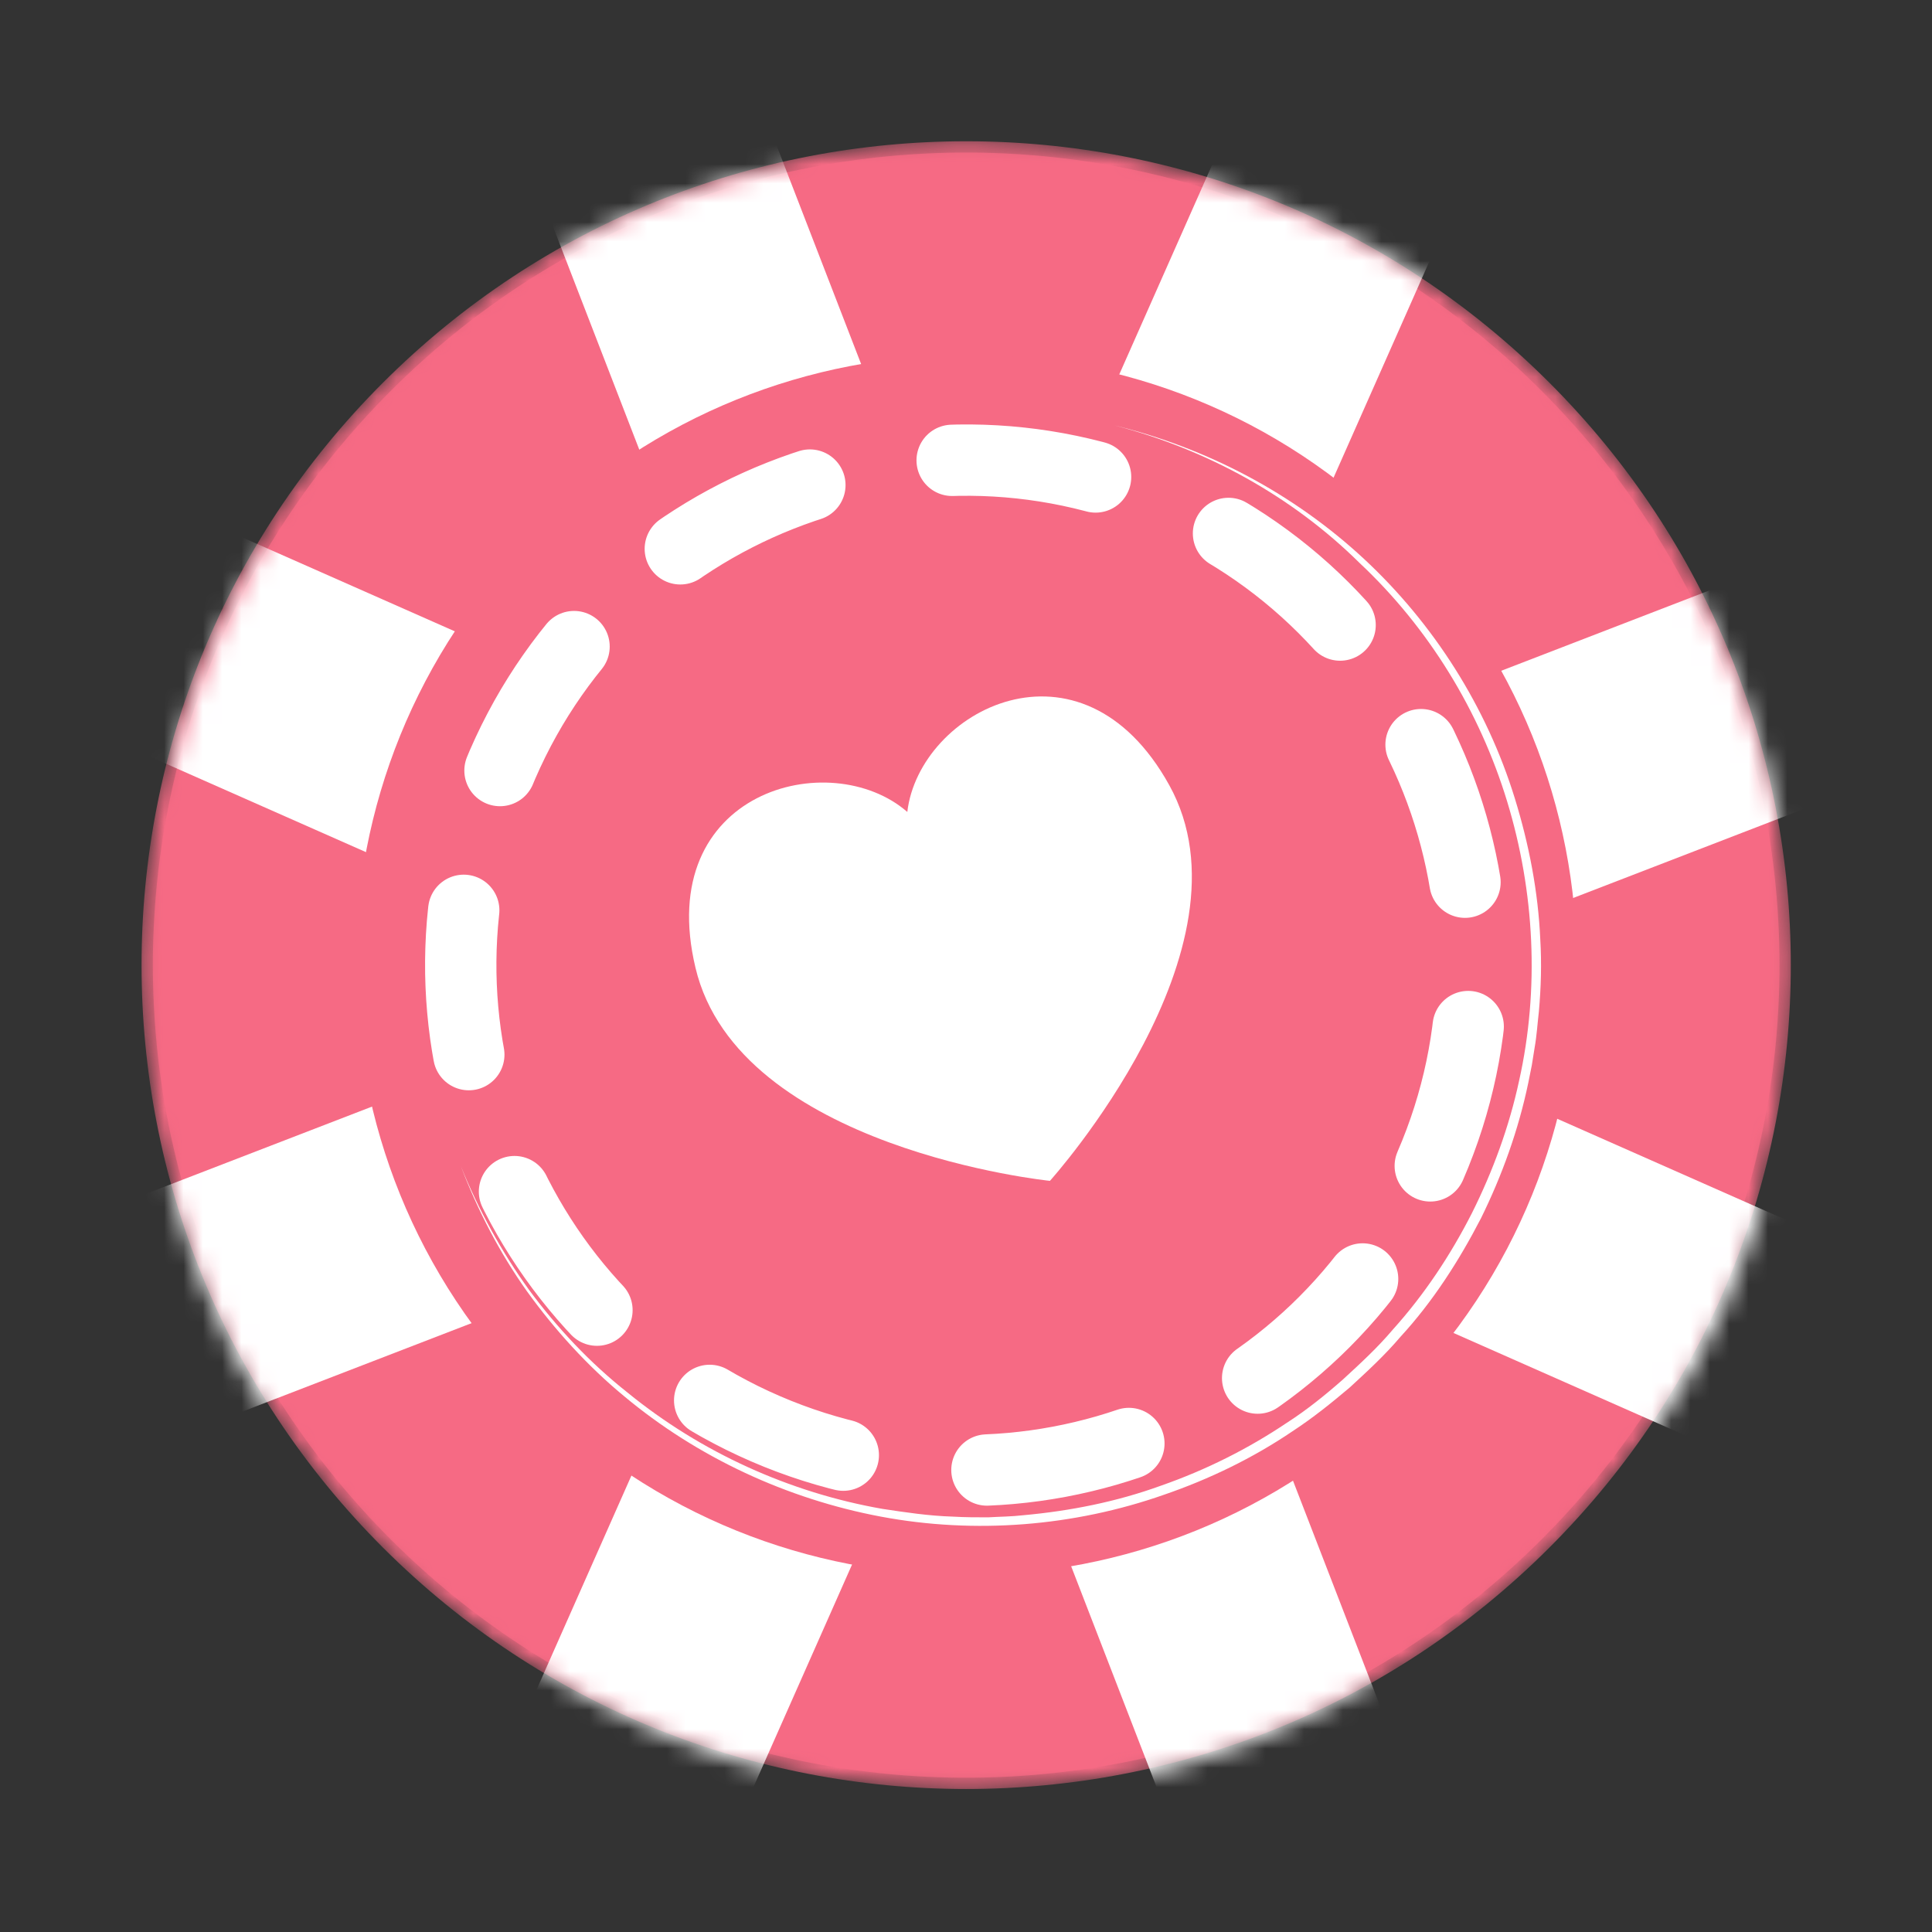
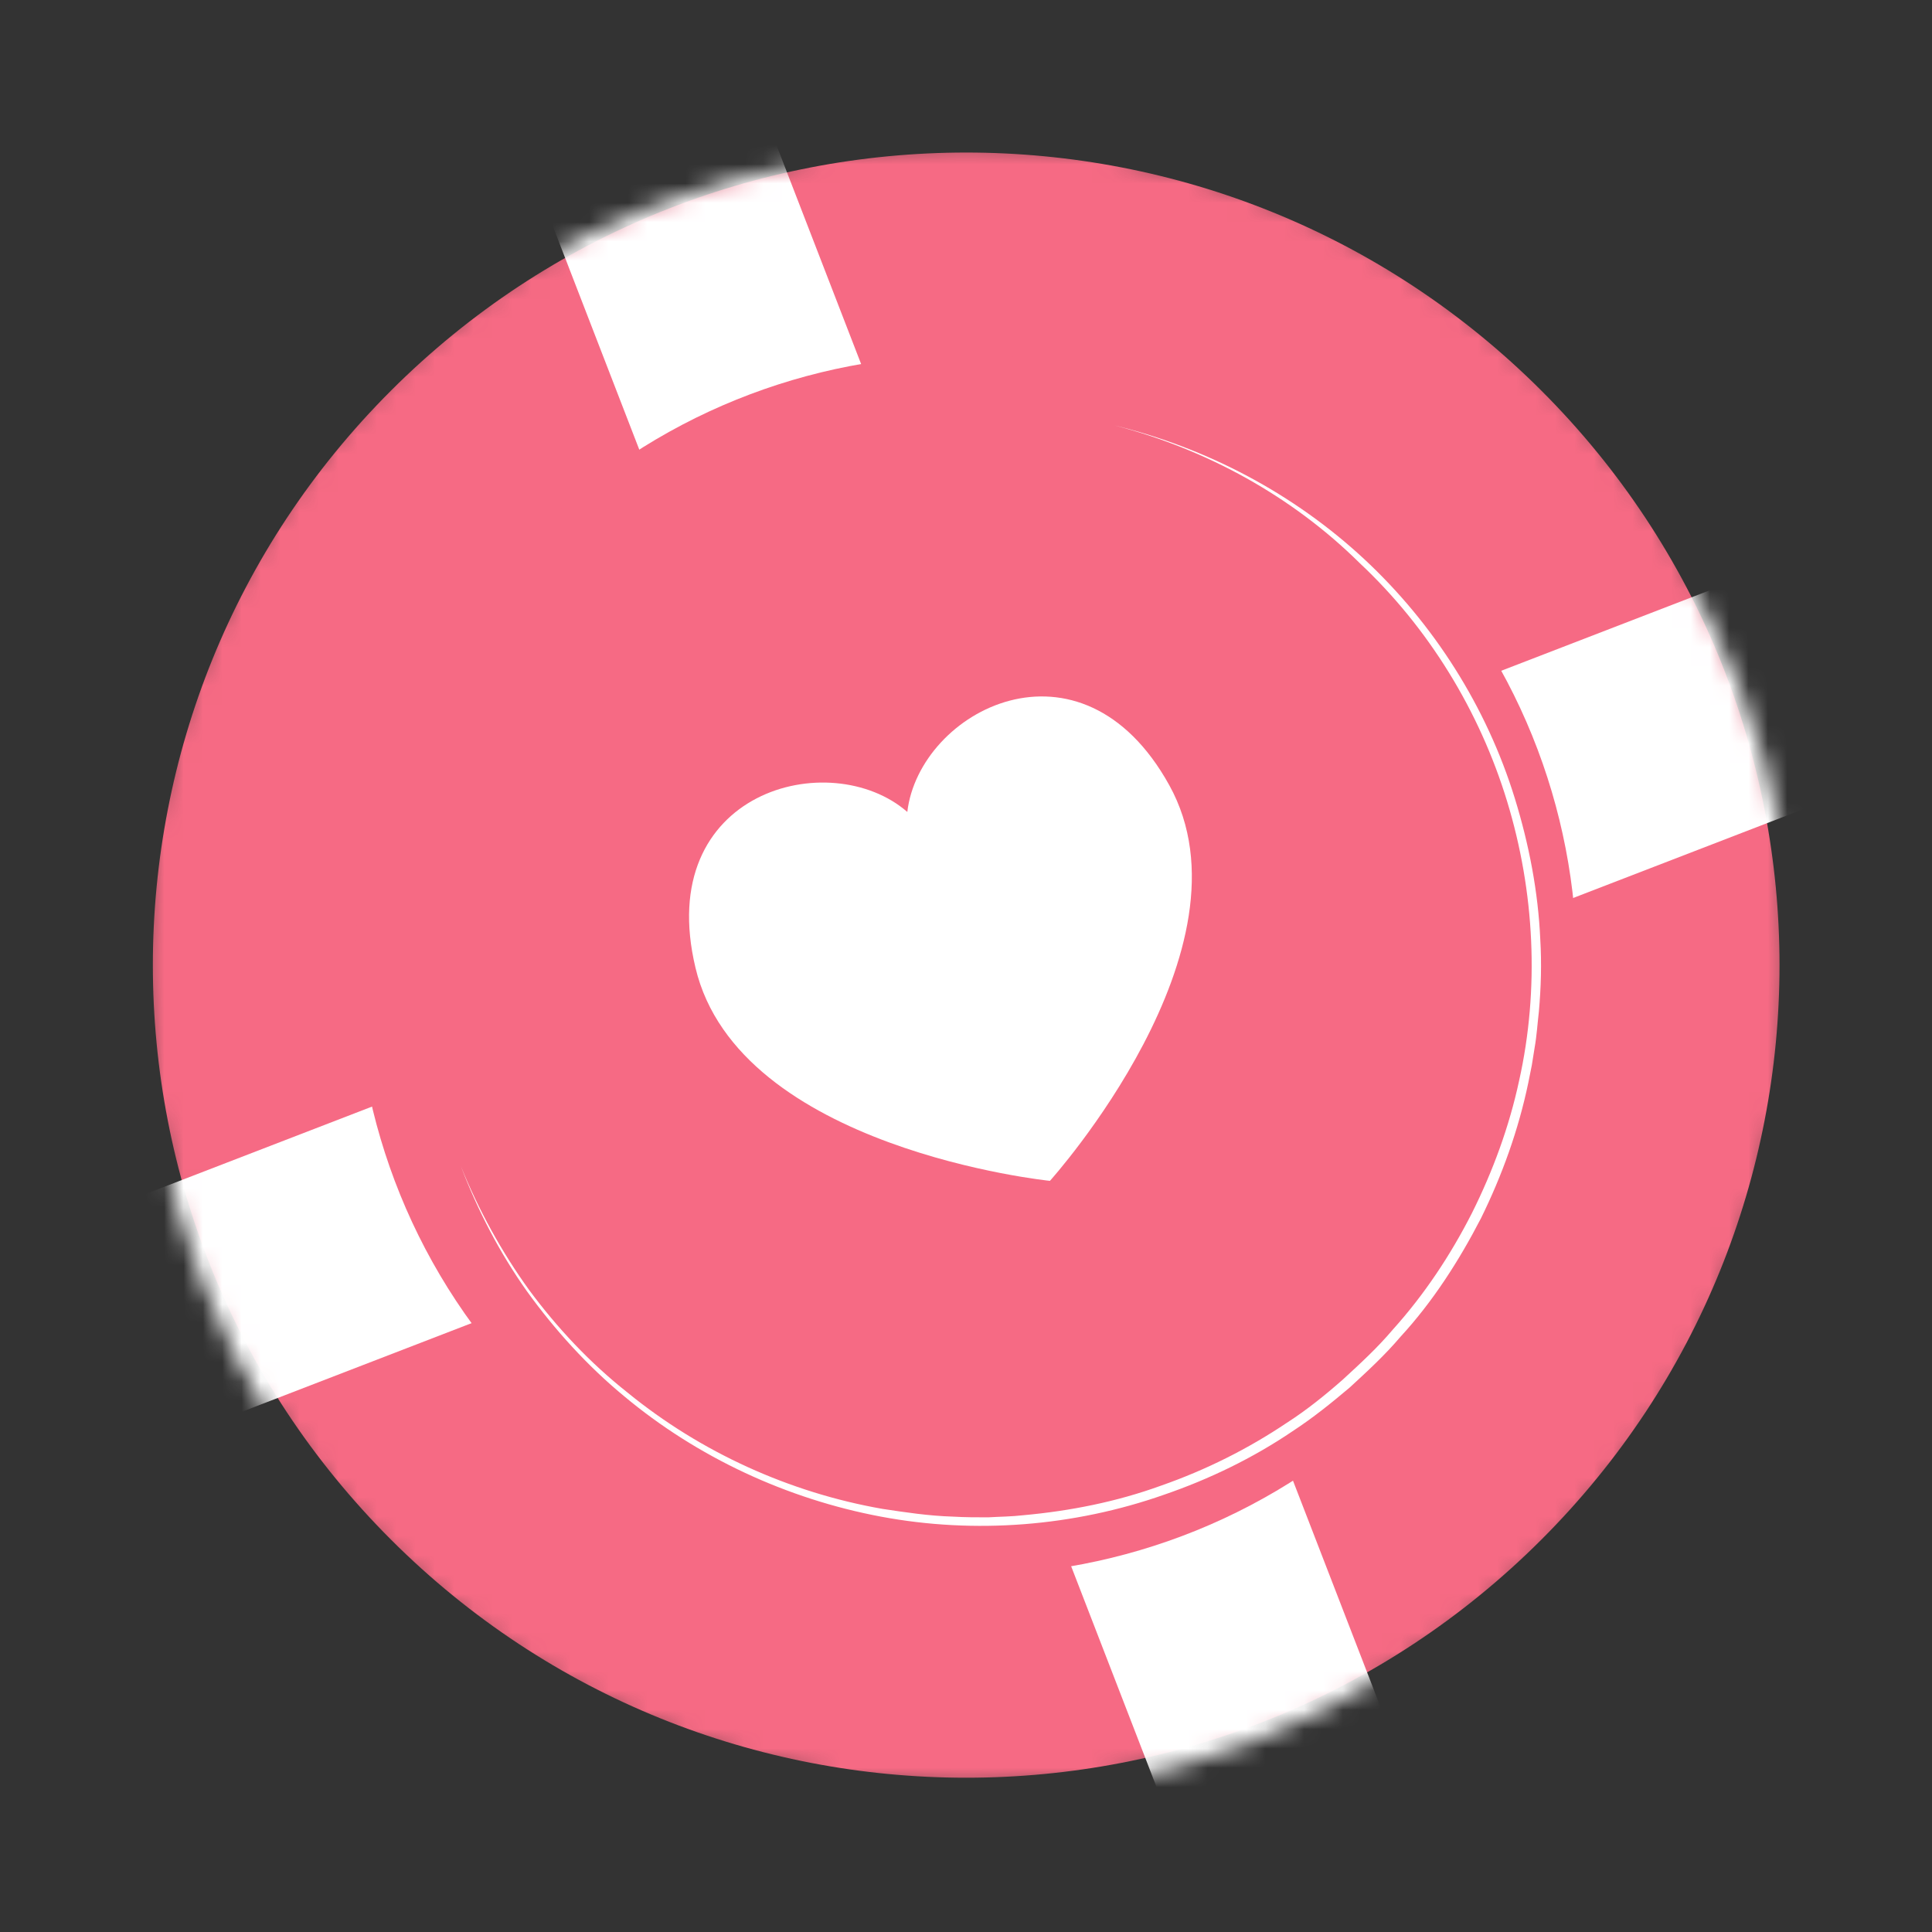
<svg xmlns="http://www.w3.org/2000/svg" width="100" height="100" viewBox="0 0 100 100" fill="none">
  <rect x="0" y="0" width="100" height="100" fill="#333333" stroke="none" />
  <g id="Frame 126">
    <g id="Group 6244">
      <g id="Clip path group">
        <mask id="mask0_184_12572" style="mask-type:luminance" maskUnits="userSpaceOnUse" x="7" y="7" width="86" height="86">
          <g id="SVGID_2_">
-             <path id="Vector" d="M92.706 49.949C92.706 26.397 73.597 7.305 50.025 7.305C26.452 7.305 7.343 26.397 7.343 49.949C7.343 73.5 26.452 92.592 50.025 92.592C73.597 92.592 92.706 73.5 92.706 49.949Z" fill="white" />
-           </g>
+             </g>
        </mask>
        <g mask="url(#mask0_184_12572)">
          <path id="Vector_2" d="M80.19 80.109C96.859 63.455 96.859 36.455 80.19 19.802C63.522 3.148 36.497 3.148 19.828 19.802C3.16 36.455 3.16 63.455 19.828 80.109C36.497 96.762 63.522 96.762 80.19 80.109Z" fill="#F66A84" />
        </g>
      </g>
      <g id="Clip path group_2">
        <mask id="mask1_184_12572" style="mask-type:luminance" maskUnits="userSpaceOnUse" x="7" y="7" width="86" height="86">
          <g id="SVGID_2__2">
            <path id="Vector_3" d="M92.706 49.949C92.706 26.397 73.597 7.305 50.025 7.305C26.452 7.305 7.343 26.397 7.343 49.949C7.343 73.5 26.452 92.592 50.025 92.592C73.597 92.592 92.706 73.5 92.706 49.949Z" fill="white" />
          </g>
        </mask>
        <g mask="url(#mask1_184_12572)">
          <path id="Vector_4" d="M79.777 79.696C96.217 63.27 96.217 36.64 79.777 20.215C63.337 3.789 36.682 3.789 20.242 20.215C3.802 36.64 3.802 63.27 20.242 79.696C36.682 96.121 63.337 96.121 79.777 79.696Z" fill="#F66A84" />
        </g>
      </g>
      <g id="Clip path group_3">
        <mask id="mask2_184_12572" style="mask-type:luminance" maskUnits="userSpaceOnUse" x="7" y="7" width="86" height="86">
          <g id="SVGID_2__3">
            <path id="Vector_5" d="M10.482 65.618C18.973 87.581 43.684 98.499 65.677 90.006C87.669 81.513 98.615 56.823 90.124 34.861C81.633 12.899 56.922 1.98 34.929 10.473C12.937 18.967 1.991 43.656 10.482 65.618Z" fill="white" />
          </g>
        </mask>
        <g mask="url(#mask2_184_12572)">
-           <path id="Vector_6" d="M94.29 77.42L99.276 66.164L1.272 22.832L-3.714 34.089L94.29 77.42Z" fill="white" />
-         </g>
+           </g>
      </g>
      <g id="Clip path group_4">
        <mask id="mask3_184_12572" style="mask-type:luminance" maskUnits="userSpaceOnUse" x="6" y="7" width="86" height="87">
          <g id="SVGID_2__4">
            <path id="Vector_7" d="M88.255 67.724C97.791 46.193 88.043 21.007 66.481 11.47C44.92 1.932 19.712 11.654 10.176 33.185C0.64 54.716 10.389 79.902 31.95 89.439C53.511 98.977 78.72 89.255 88.255 67.724Z" fill="white" />
          </g>
        </mask>
        <g mask="url(#mask3_184_12572)">
          <path id="Vector_8" d="M37.343 0.153L25.861 4.585L64.496 104.476L75.977 100.045L37.343 0.153Z" fill="white" />
        </g>
      </g>
      <g id="Clip path group_5">
        <mask id="mask4_184_12572" style="mask-type:luminance" maskUnits="userSpaceOnUse" x="8" y="7" width="86" height="87">
          <g id="SVGID_2__5">
-             <path id="Vector_9" d="M66.407 90.296C88.4 81.803 99.345 57.114 90.855 35.152C82.364 13.189 57.652 2.271 35.66 10.764C13.667 19.257 2.722 43.947 11.213 65.909C19.703 87.871 44.415 98.79 66.407 90.296Z" fill="white" />
-           </g>
+             </g>
        </mask>
        <g mask="url(#mask4_184_12572)">
          <path id="Vector_10" d="M76.732 7.328L65.477 2.352L22.095 100.273L33.35 105.249L76.732 7.328Z" fill="white" />
        </g>
      </g>
      <g id="Clip path group_6">
        <mask id="mask5_184_12572" style="mask-type:luminance" maskUnits="userSpaceOnUse" x="7" y="8" width="86" height="86">
          <g id="SVGID_2__6">
            <path id="Vector_11" d="M32.979 89.918C54.54 99.456 79.748 89.734 89.284 68.203C98.82 46.672 89.071 21.486 67.51 11.948C45.949 2.411 20.741 12.133 11.205 33.664C1.669 55.194 11.418 80.38 32.979 89.918Z" fill="white" />
          </g>
        </mask>
        <g mask="url(#mask5_184_12572)">
          <path id="Vector_12" d="M100.59 39.083L96.148 27.6L-3.828 66.187L0.613 77.67L100.59 39.083Z" fill="white" />
        </g>
      </g>
      <g id="Clip path group_7">
        <mask id="mask6_184_12572" style="mask-type:luminance" maskUnits="userSpaceOnUse" x="7" y="7" width="86" height="86">
          <g id="SVGID_2__7">
            <path id="Vector_13" d="M92.706 49.949C92.706 26.397 73.597 7.305 50.025 7.305C26.452 7.305 7.343 26.397 7.343 49.949C7.343 73.5 26.452 92.592 50.025 92.592C73.597 92.592 92.706 73.5 92.706 49.949Z" fill="white" />
          </g>
        </mask>
        <g mask="url(#mask6_184_12572)">
          <path id="Vector_14" d="M72.36 72.286C84.704 59.953 84.704 39.957 72.36 27.624C60.016 15.291 40.002 15.291 27.657 27.624C15.313 39.957 15.313 59.953 27.657 72.286C40.002 84.62 60.016 84.62 72.36 72.286Z" fill="#F66A84" />
        </g>
      </g>
      <g id="Clip path group_8">
        <mask id="mask7_184_12572" style="mask-type:luminance" maskUnits="userSpaceOnUse" x="7" y="7" width="86" height="86">
          <g id="SVGID_2__8">
            <path id="Vector_15" d="M80.19 80.109C96.859 63.455 96.859 36.455 80.19 19.802C63.522 3.148 36.497 3.148 19.828 19.802C3.16 36.455 3.16 63.455 19.828 80.109C36.497 96.762 63.522 96.762 80.19 80.109Z" fill="white" />
          </g>
        </mask>
        <g mask="url(#mask7_184_12572)">
          <g id="Group">
            <path id="Vector_16" d="M70.371 70.297C81.617 59.062 81.617 40.846 70.371 29.611C59.126 18.375 40.893 18.375 29.648 29.611C18.402 40.846 18.402 59.062 29.648 70.297C40.893 81.533 59.126 81.533 70.371 70.297Z" fill="#F66A84" />
            <g id="Group_2">
-               <path id="Vector_17" d="M74.03 60.346C79.77 47.097 73.673 31.707 60.411 25.973C47.15 20.238 31.747 26.33 26.007 39.579C20.267 52.829 26.365 68.218 39.626 73.953C52.887 79.687 68.291 73.595 74.03 60.346Z" stroke="white" stroke-width="3.692" stroke-linecap="round" stroke-linejoin="round" stroke-dasharray="7.5 7.5" />
-             </g>
+               </g>
          </g>
        </g>
      </g>
      <g id="Clip path group_9">
        <mask id="mask8_184_12572" style="mask-type:luminance" maskUnits="userSpaceOnUse" x="8" y="7" width="86" height="86">
          <g id="SVGID_2__9">
            <path id="Vector_18" d="M80.942 80.11C97.611 63.456 97.611 36.456 80.942 19.802C64.274 3.149 37.249 3.149 20.58 19.802C3.912 36.456 3.912 63.456 20.58 80.11C37.249 96.763 64.274 96.763 80.942 80.11Z" fill="white" />
          </g>
        </mask>
        <g mask="url(#mask8_184_12572)">
          <g id="Group_3">
            <path id="Vector_19" d="M57.69 22.019C62.477 23.187 66.972 25.56 70.59 28.919C74.207 32.278 76.948 36.586 78.41 41.333C79.141 43.706 79.616 46.152 79.725 48.635C79.799 49.876 79.762 51.117 79.652 52.359C79.579 52.979 79.543 53.6 79.433 54.221L79.287 55.133L79.104 56.046C78.593 58.492 77.752 60.829 76.656 63.056C75.523 65.247 74.171 67.364 72.49 69.19C71.686 70.139 70.772 70.979 69.859 71.819C68.909 72.622 67.958 73.389 66.899 74.082C64.852 75.47 62.587 76.565 60.248 77.368C55.57 79.011 50.454 79.413 45.594 78.5C40.734 77.587 36.093 75.433 32.292 72.257C30.392 70.687 28.711 68.825 27.286 66.853C25.86 64.845 24.728 62.654 23.851 60.354C24.764 62.618 25.97 64.809 27.395 66.78C28.857 68.752 30.538 70.541 32.475 72.074C36.275 75.178 40.88 77.259 45.667 78.098C46.873 78.281 48.079 78.463 49.321 78.5C49.943 78.537 50.527 78.537 51.148 78.537C51.77 78.5 52.354 78.5 52.976 78.427C55.388 78.208 57.799 77.733 60.102 76.894C62.404 76.09 64.596 74.995 66.606 73.644C67.629 72.987 68.58 72.22 69.493 71.417C70.407 70.577 71.284 69.774 72.088 68.825C73.732 66.999 75.084 64.955 76.181 62.801C77.277 60.61 78.118 58.31 78.629 55.937C79.689 51.19 79.433 46.152 78.008 41.478C76.583 36.805 73.951 32.497 70.37 29.138C66.899 25.706 62.477 23.26 57.69 22.019Z" fill="white" />
          </g>
        </g>
      </g>
      <path id="Vector_20" d="M60.52 40.638C55.952 32.387 47.583 36.768 46.962 42.026C42.979 38.557 33.806 40.93 35.999 50.094C38.228 59.478 54.344 61.121 54.344 61.121C54.344 61.121 65.197 49.072 60.52 40.638Z" fill="white" />
    </g>
  </g>
</svg>